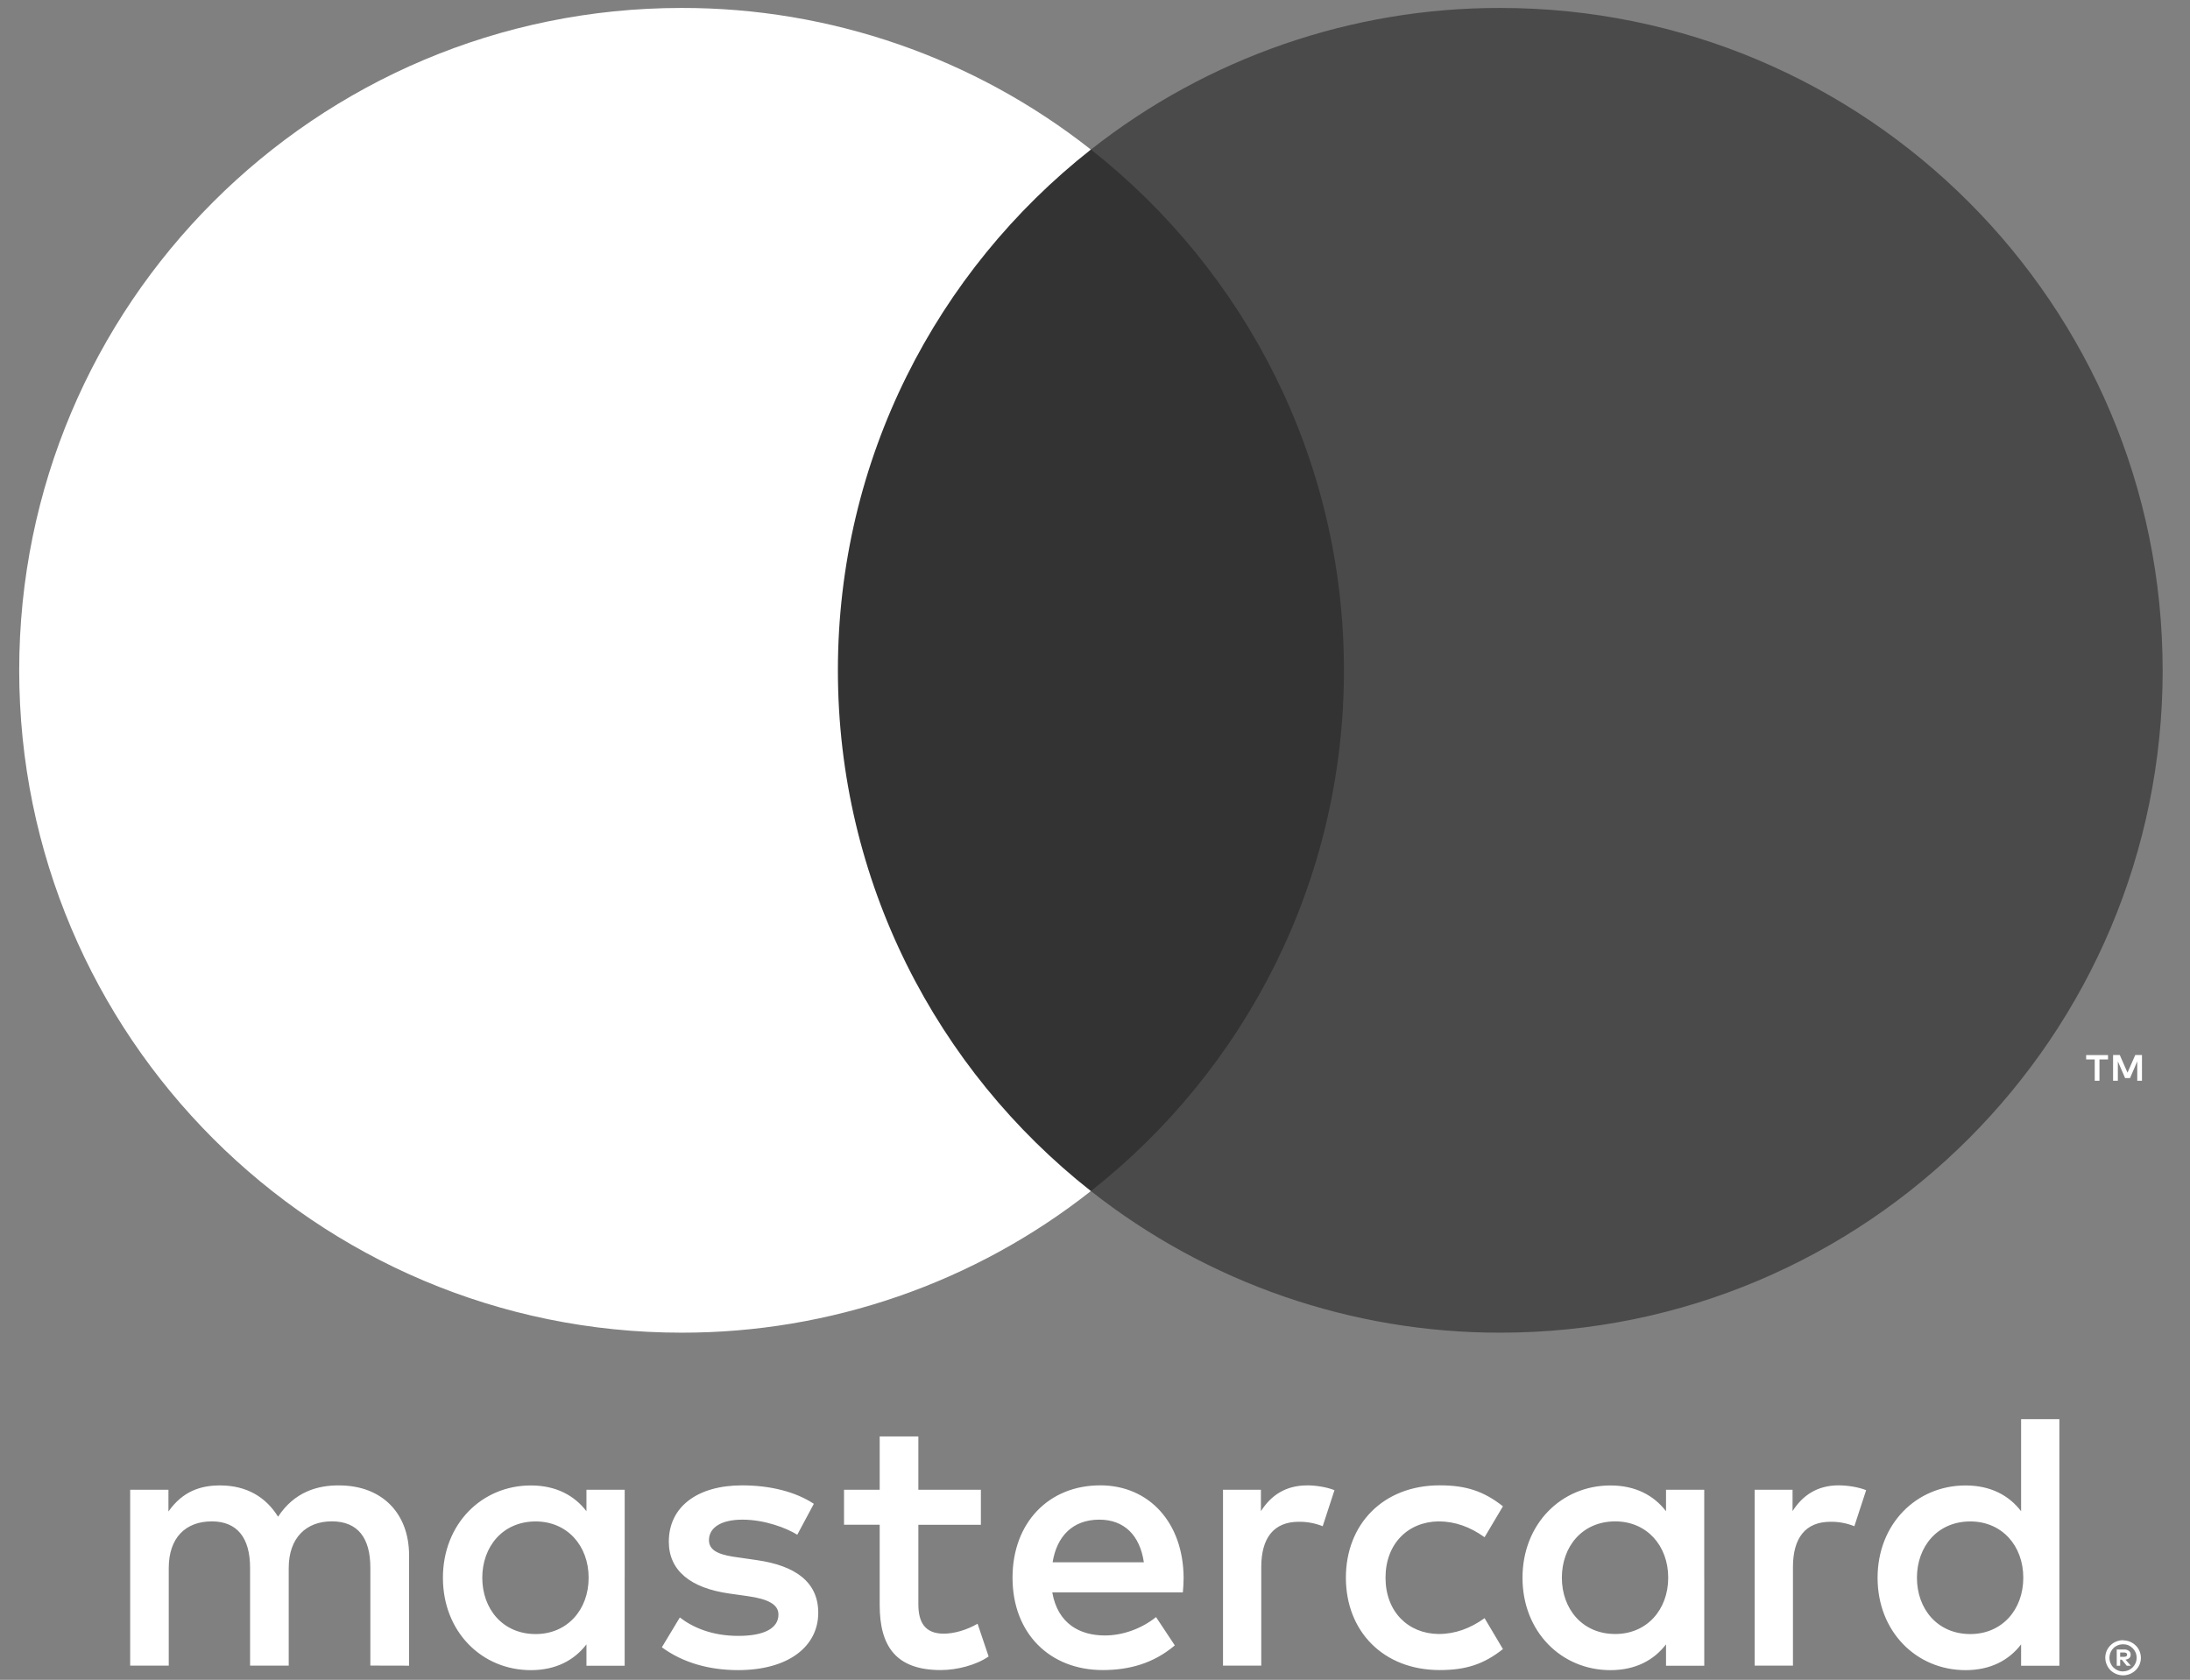
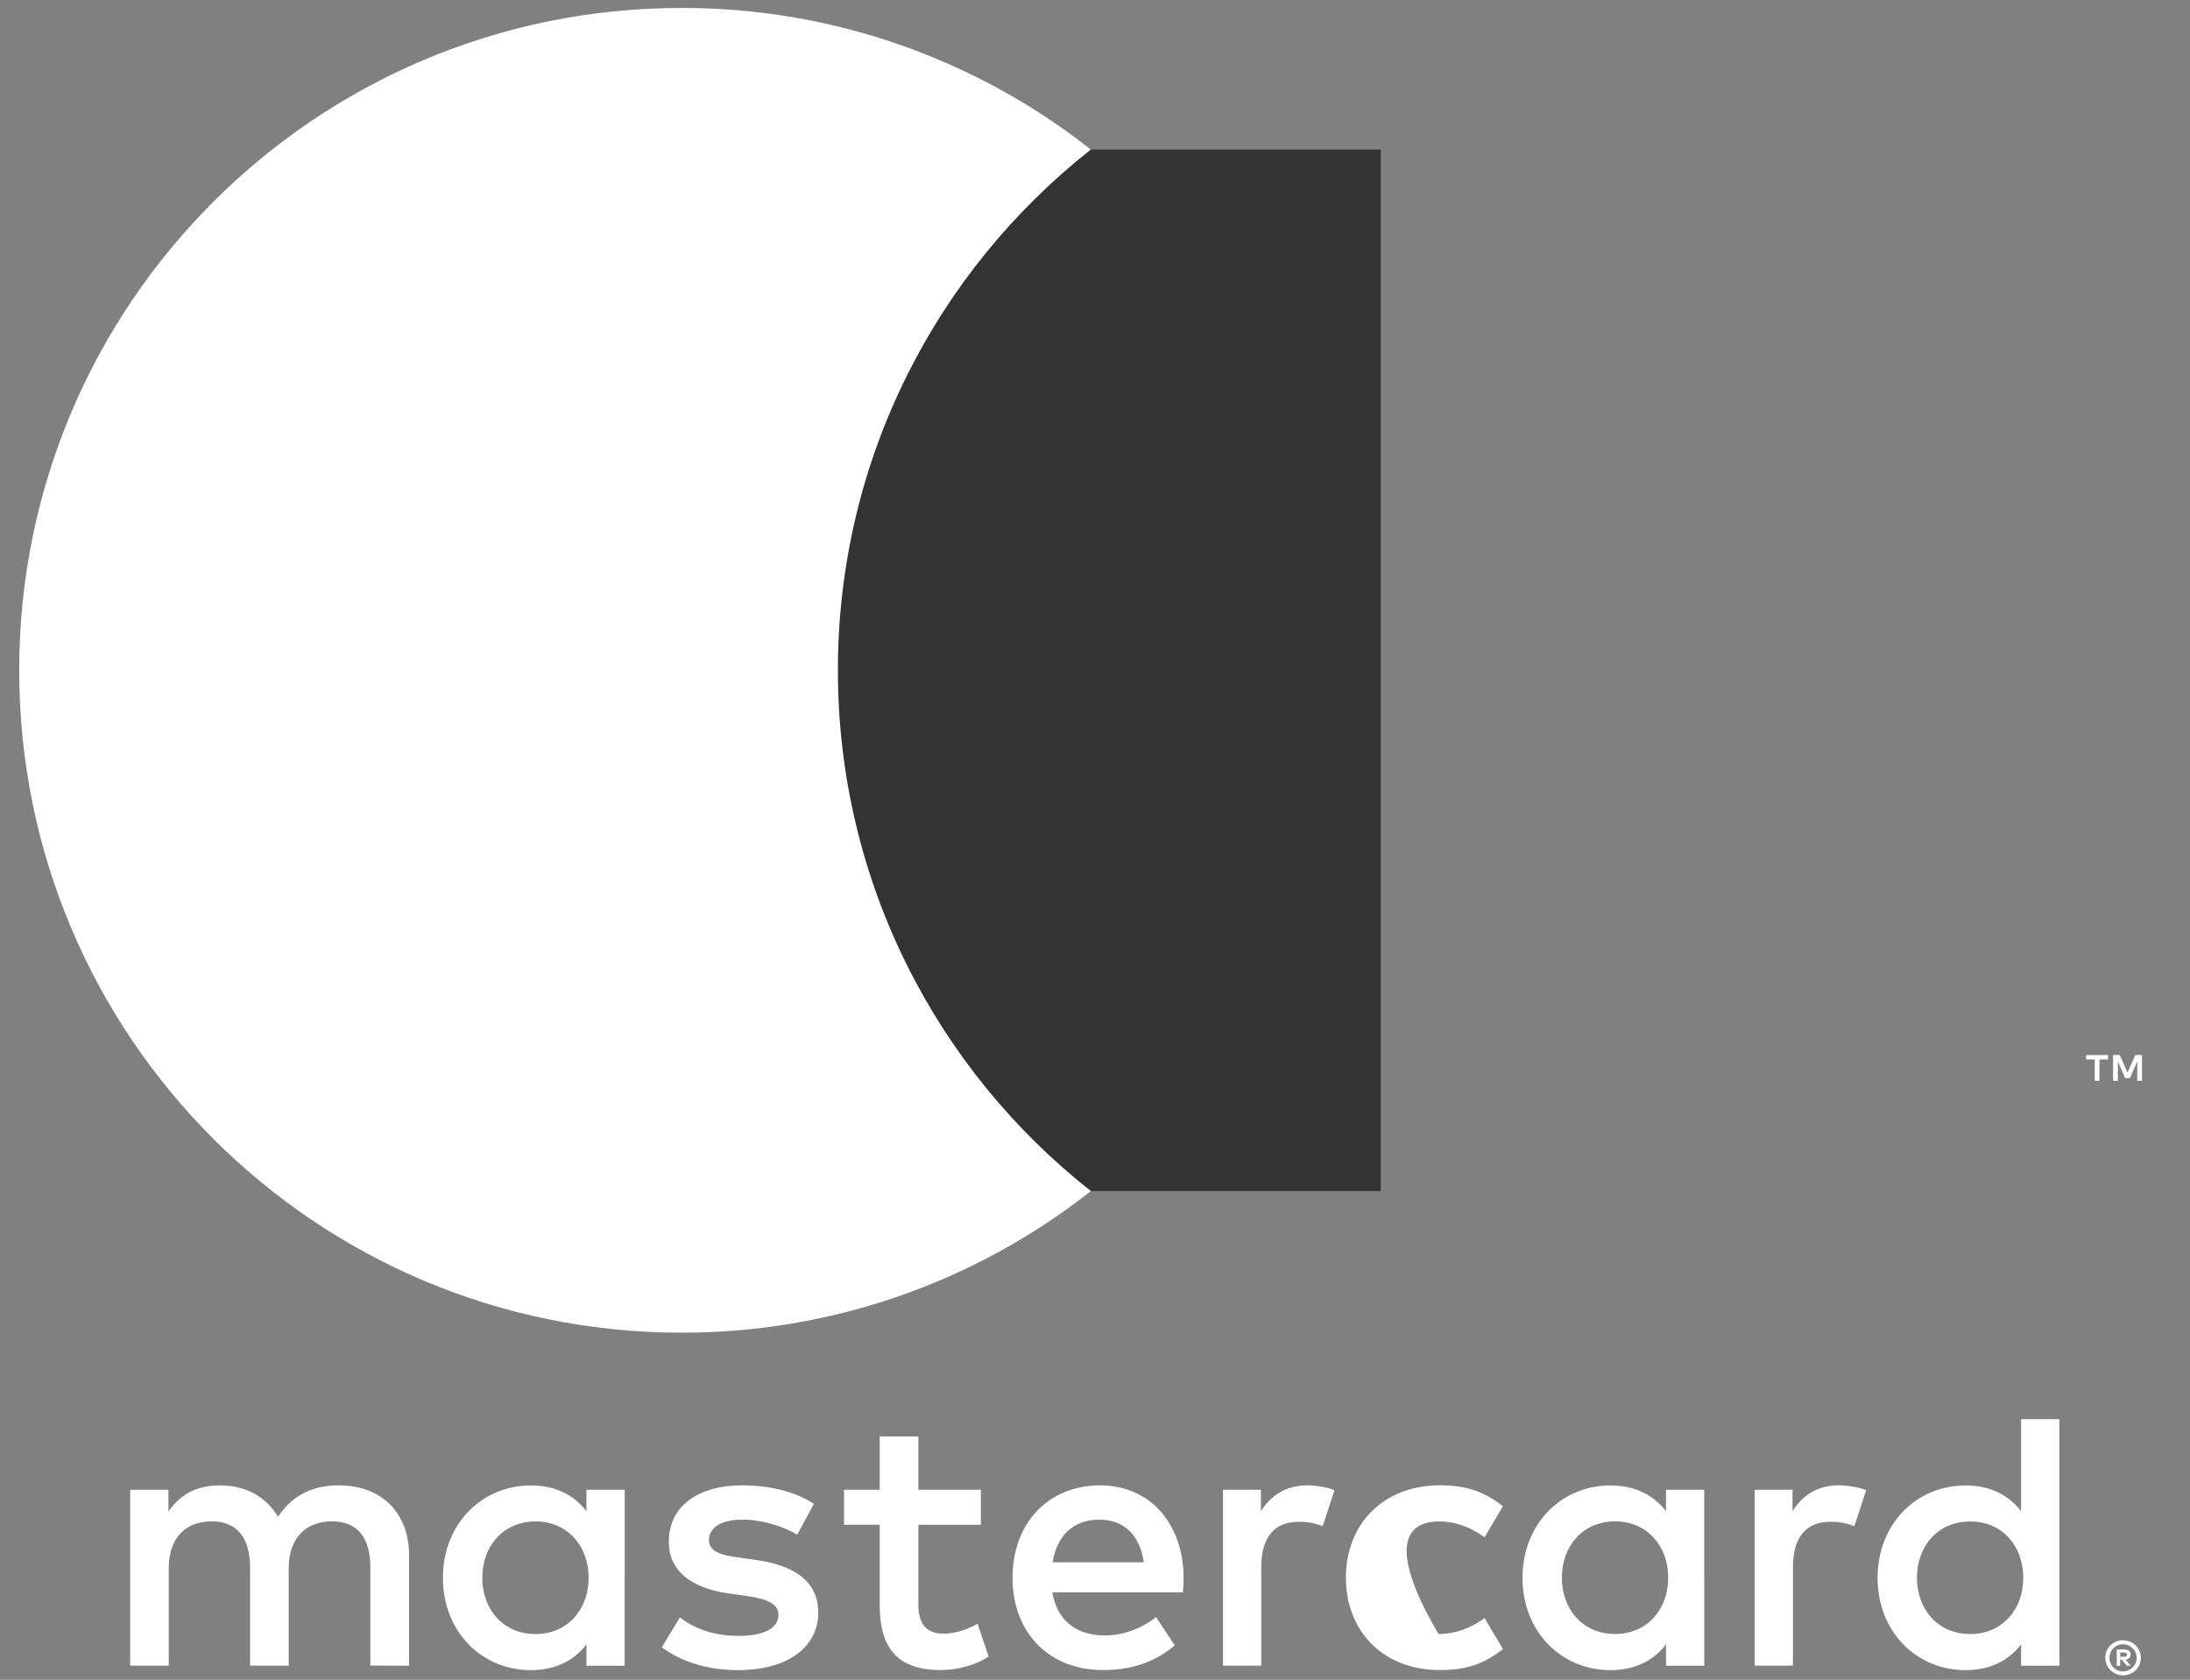
<svg xmlns="http://www.w3.org/2000/svg" width="73" height="56" viewBox="0 0 73 56" fill="none">
  <rect x="0" y="0" width="73" height="56" fill="#808080" stroke="none" />
  <g id="Group 54">
-     <path id="Vector" d="M70.672 55.09V55.233H70.805C70.83 55.234 70.855 55.227 70.876 55.215C70.885 55.209 70.892 55.201 70.897 55.191C70.902 55.182 70.904 55.171 70.903 55.16C70.904 55.15 70.902 55.14 70.897 55.13C70.892 55.121 70.885 55.113 70.876 55.107C70.855 55.094 70.83 55.088 70.805 55.089H70.672V55.09ZM70.806 54.989C70.864 54.986 70.92 55.002 70.966 55.036C70.985 55.051 71 55.07 71.01 55.092C71.019 55.114 71.024 55.138 71.023 55.162C71.023 55.183 71.02 55.203 71.012 55.223C71.004 55.242 70.993 55.259 70.978 55.273C70.942 55.304 70.897 55.323 70.85 55.327L71.028 55.53H70.891L70.727 55.328H70.673V55.53H70.558V54.99H70.808L70.806 54.989ZM70.771 55.717C70.831 55.717 70.891 55.705 70.946 55.681C70.999 55.658 71.048 55.625 71.089 55.584C71.13 55.543 71.163 55.495 71.186 55.441C71.233 55.328 71.233 55.201 71.186 55.087C71.163 55.034 71.13 54.986 71.089 54.945C71.048 54.904 70.999 54.871 70.946 54.848C70.891 54.825 70.831 54.814 70.771 54.814C70.71 54.814 70.649 54.825 70.592 54.848C70.538 54.87 70.488 54.903 70.446 54.945C70.383 55.009 70.34 55.091 70.323 55.18C70.306 55.269 70.316 55.361 70.351 55.445C70.373 55.498 70.405 55.547 70.446 55.588C70.488 55.629 70.538 55.662 70.592 55.684C70.649 55.709 70.709 55.721 70.771 55.72M70.771 54.684C70.928 54.684 71.079 54.746 71.191 54.856C71.245 54.908 71.287 54.971 71.317 55.041C71.347 55.112 71.363 55.189 71.363 55.267C71.363 55.345 71.347 55.422 71.317 55.493C71.287 55.562 71.244 55.625 71.191 55.678C71.136 55.731 71.072 55.773 71.002 55.803C70.929 55.834 70.85 55.85 70.771 55.85C70.69 55.85 70.611 55.834 70.537 55.803C70.466 55.774 70.402 55.731 70.347 55.678C70.293 55.623 70.251 55.558 70.222 55.487C70.192 55.415 70.176 55.339 70.176 55.261C70.176 55.183 70.192 55.106 70.222 55.035C70.252 54.965 70.295 54.902 70.349 54.85C70.403 54.795 70.467 54.753 70.538 54.725C70.612 54.693 70.692 54.678 70.773 54.678M16.076 52.597C16.076 51.567 16.752 50.72 17.855 50.72C18.909 50.72 19.621 51.53 19.621 52.597C19.621 53.664 18.909 54.474 17.855 54.474C16.752 54.474 16.076 53.628 16.076 52.597ZM20.823 52.597V49.664H19.548V50.379C19.144 49.851 18.53 49.52 17.696 49.52C16.053 49.52 14.764 50.809 14.764 52.599C14.764 54.389 16.052 55.677 17.696 55.677C18.53 55.677 19.144 55.346 19.548 54.818V55.53H20.822V52.597H20.823ZM63.898 52.597C63.898 51.567 64.573 50.72 65.677 50.72C66.733 50.72 67.443 51.53 67.443 52.597C67.443 53.664 66.733 54.474 65.677 54.474C64.574 54.474 63.898 53.628 63.898 52.597ZM68.646 52.597V47.31H67.37V50.379C66.966 49.851 66.353 49.52 65.519 49.52C63.875 49.52 62.586 50.809 62.586 52.599C62.586 54.389 63.875 55.677 65.519 55.677C66.353 55.677 66.966 55.346 67.37 54.818V55.53H68.646V52.597ZM36.645 50.66C37.467 50.66 37.995 51.175 38.129 52.082H35.087C35.223 51.235 35.737 50.66 36.646 50.66M36.671 49.517C34.953 49.517 33.751 50.767 33.751 52.595C33.751 54.459 35.001 55.674 36.757 55.674C37.639 55.674 38.448 55.454 39.16 54.852L38.535 53.908C38.044 54.301 37.418 54.521 36.829 54.521C36.008 54.521 35.26 54.141 35.076 53.085H39.429C39.442 52.926 39.454 52.766 39.454 52.595C39.442 50.767 38.311 49.516 36.67 49.516M52.062 52.595C52.062 51.564 52.737 50.718 53.841 50.718C54.895 50.718 55.607 51.528 55.607 52.595C55.607 53.662 54.895 54.472 53.841 54.472C52.737 54.472 52.062 53.626 52.062 52.595M56.808 52.595V49.664H55.534V50.379C55.128 49.851 54.516 49.52 53.682 49.52C52.039 49.52 50.75 50.809 50.75 52.599C50.75 54.389 52.039 55.677 53.682 55.677C54.516 55.677 55.128 55.346 55.534 54.818V55.53H56.809V52.597L56.808 52.595ZM44.863 52.595C44.863 54.373 46.101 55.674 47.99 55.674C48.873 55.674 49.462 55.477 50.098 54.975L49.486 53.944C49.007 54.288 48.504 54.472 47.95 54.472C46.932 54.459 46.184 53.724 46.184 52.595C46.184 51.466 46.932 50.731 47.95 50.718C48.503 50.718 49.006 50.902 49.486 51.246L50.098 50.215C49.461 49.713 48.872 49.516 47.99 49.516C46.101 49.516 44.863 50.816 44.863 52.595ZM61.297 49.516C60.562 49.516 60.083 49.86 59.752 50.375V49.664H58.489V55.527H59.765V52.241C59.765 51.27 60.182 50.731 61.015 50.731C61.288 50.727 61.559 50.778 61.812 50.879L62.205 49.677C61.923 49.566 61.555 49.517 61.297 49.517M27.126 50.131C26.512 49.726 25.667 49.517 24.735 49.517C23.25 49.517 22.294 50.229 22.294 51.394C22.294 52.35 23.005 52.94 24.316 53.124L24.919 53.209C25.618 53.308 25.948 53.492 25.948 53.823C25.948 54.276 25.483 54.535 24.611 54.535C23.728 54.535 23.091 54.252 22.661 53.921L22.062 54.915C22.761 55.43 23.644 55.676 24.601 55.676C26.294 55.676 27.275 54.879 27.275 53.763C27.275 52.732 26.503 52.193 25.227 52.009L24.626 51.922C24.074 51.851 23.632 51.739 23.632 51.346C23.632 50.918 24.049 50.66 24.748 50.66C25.497 50.66 26.221 50.942 26.576 51.163L27.128 50.132L27.126 50.131ZM43.575 49.518C42.84 49.518 42.361 49.862 42.031 50.377V49.664H40.767V55.527H42.042V52.241C42.042 51.27 42.459 50.731 43.292 50.731C43.565 50.727 43.836 50.778 44.09 50.879L44.483 49.677C44.2 49.566 43.833 49.517 43.574 49.517M32.696 49.664H30.612V47.886H29.323V49.664H28.134V50.83H29.323V53.504C29.323 54.864 29.851 55.674 31.359 55.674C31.912 55.674 32.549 55.503 32.954 55.221L32.586 54.13C32.205 54.35 31.788 54.461 31.457 54.461C30.82 54.461 30.612 54.068 30.612 53.48V50.831H32.696V49.664ZM13.636 55.528V51.849C13.636 50.464 12.753 49.531 11.33 49.519C10.582 49.506 9.81 49.739 9.269 50.562C8.865 49.912 8.228 49.519 7.332 49.519C6.706 49.519 6.094 49.703 5.615 50.389V49.664H4.339V55.527H5.625V52.276C5.625 51.259 6.189 50.718 7.061 50.718C7.907 50.718 8.336 51.27 8.336 52.264V55.526H9.624V52.276C9.624 51.258 10.213 50.717 11.059 50.717C11.929 50.717 12.345 51.269 12.345 52.263V55.525L13.636 55.528Z" fill="white" />
+     <path id="Vector" d="M70.672 55.09V55.233H70.805C70.83 55.234 70.855 55.227 70.876 55.215C70.885 55.209 70.892 55.201 70.897 55.191C70.902 55.182 70.904 55.171 70.903 55.16C70.904 55.15 70.902 55.14 70.897 55.13C70.892 55.121 70.885 55.113 70.876 55.107C70.855 55.094 70.83 55.088 70.805 55.089H70.672V55.09ZM70.806 54.989C70.864 54.986 70.92 55.002 70.966 55.036C70.985 55.051 71 55.07 71.01 55.092C71.019 55.114 71.024 55.138 71.023 55.162C71.023 55.183 71.02 55.203 71.012 55.223C71.004 55.242 70.993 55.259 70.978 55.273C70.942 55.304 70.897 55.323 70.85 55.327L71.028 55.53H70.891L70.727 55.328H70.673V55.53H70.558V54.99H70.808L70.806 54.989ZM70.771 55.717C70.831 55.717 70.891 55.705 70.946 55.681C70.999 55.658 71.048 55.625 71.089 55.584C71.13 55.543 71.163 55.495 71.186 55.441C71.233 55.328 71.233 55.201 71.186 55.087C71.163 55.034 71.13 54.986 71.089 54.945C71.048 54.904 70.999 54.871 70.946 54.848C70.891 54.825 70.831 54.814 70.771 54.814C70.71 54.814 70.649 54.825 70.592 54.848C70.538 54.87 70.488 54.903 70.446 54.945C70.383 55.009 70.34 55.091 70.323 55.18C70.306 55.269 70.316 55.361 70.351 55.445C70.373 55.498 70.405 55.547 70.446 55.588C70.488 55.629 70.538 55.662 70.592 55.684C70.649 55.709 70.709 55.721 70.771 55.72M70.771 54.684C70.928 54.684 71.079 54.746 71.191 54.856C71.245 54.908 71.287 54.971 71.317 55.041C71.347 55.112 71.363 55.189 71.363 55.267C71.363 55.345 71.347 55.422 71.317 55.493C71.287 55.562 71.244 55.625 71.191 55.678C71.136 55.731 71.072 55.773 71.002 55.803C70.929 55.834 70.85 55.85 70.771 55.85C70.69 55.85 70.611 55.834 70.537 55.803C70.466 55.774 70.402 55.731 70.347 55.678C70.293 55.623 70.251 55.558 70.222 55.487C70.192 55.415 70.176 55.339 70.176 55.261C70.176 55.183 70.192 55.106 70.222 55.035C70.252 54.965 70.295 54.902 70.349 54.85C70.403 54.795 70.467 54.753 70.538 54.725C70.612 54.693 70.692 54.678 70.773 54.678M16.076 52.597C16.076 51.567 16.752 50.72 17.855 50.72C18.909 50.72 19.621 51.53 19.621 52.597C19.621 53.664 18.909 54.474 17.855 54.474C16.752 54.474 16.076 53.628 16.076 52.597ZM20.823 52.597V49.664H19.548V50.379C19.144 49.851 18.53 49.52 17.696 49.52C16.053 49.52 14.764 50.809 14.764 52.599C14.764 54.389 16.052 55.677 17.696 55.677C18.53 55.677 19.144 55.346 19.548 54.818V55.53H20.822V52.597H20.823ZM63.898 52.597C63.898 51.567 64.573 50.72 65.677 50.72C66.733 50.72 67.443 51.53 67.443 52.597C67.443 53.664 66.733 54.474 65.677 54.474C64.574 54.474 63.898 53.628 63.898 52.597ZM68.646 52.597V47.31H67.37V50.379C66.966 49.851 66.353 49.52 65.519 49.52C63.875 49.52 62.586 50.809 62.586 52.599C62.586 54.389 63.875 55.677 65.519 55.677C66.353 55.677 66.966 55.346 67.37 54.818V55.53H68.646V52.597ZM36.645 50.66C37.467 50.66 37.995 51.175 38.129 52.082H35.087C35.223 51.235 35.737 50.66 36.646 50.66M36.671 49.517C34.953 49.517 33.751 50.767 33.751 52.595C33.751 54.459 35.001 55.674 36.757 55.674C37.639 55.674 38.448 55.454 39.16 54.852L38.535 53.908C38.044 54.301 37.418 54.521 36.829 54.521C36.008 54.521 35.26 54.141 35.076 53.085H39.429C39.442 52.926 39.454 52.766 39.454 52.595C39.442 50.767 38.311 49.516 36.67 49.516M52.062 52.595C52.062 51.564 52.737 50.718 53.841 50.718C54.895 50.718 55.607 51.528 55.607 52.595C55.607 53.662 54.895 54.472 53.841 54.472C52.737 54.472 52.062 53.626 52.062 52.595M56.808 52.595V49.664H55.534V50.379C55.128 49.851 54.516 49.52 53.682 49.52C52.039 49.52 50.75 50.809 50.75 52.599C50.75 54.389 52.039 55.677 53.682 55.677C54.516 55.677 55.128 55.346 55.534 54.818V55.53H56.809V52.597L56.808 52.595ZM44.863 52.595C44.863 54.373 46.101 55.674 47.99 55.674C48.873 55.674 49.462 55.477 50.098 54.975L49.486 53.944C49.007 54.288 48.504 54.472 47.95 54.472C46.184 51.466 46.932 50.731 47.95 50.718C48.503 50.718 49.006 50.902 49.486 51.246L50.098 50.215C49.461 49.713 48.872 49.516 47.99 49.516C46.101 49.516 44.863 50.816 44.863 52.595ZM61.297 49.516C60.562 49.516 60.083 49.86 59.752 50.375V49.664H58.489V55.527H59.765V52.241C59.765 51.27 60.182 50.731 61.015 50.731C61.288 50.727 61.559 50.778 61.812 50.879L62.205 49.677C61.923 49.566 61.555 49.517 61.297 49.517M27.126 50.131C26.512 49.726 25.667 49.517 24.735 49.517C23.25 49.517 22.294 50.229 22.294 51.394C22.294 52.35 23.005 52.94 24.316 53.124L24.919 53.209C25.618 53.308 25.948 53.492 25.948 53.823C25.948 54.276 25.483 54.535 24.611 54.535C23.728 54.535 23.091 54.252 22.661 53.921L22.062 54.915C22.761 55.43 23.644 55.676 24.601 55.676C26.294 55.676 27.275 54.879 27.275 53.763C27.275 52.732 26.503 52.193 25.227 52.009L24.626 51.922C24.074 51.851 23.632 51.739 23.632 51.346C23.632 50.918 24.049 50.66 24.748 50.66C25.497 50.66 26.221 50.942 26.576 51.163L27.128 50.132L27.126 50.131ZM43.575 49.518C42.84 49.518 42.361 49.862 42.031 50.377V49.664H40.767V55.527H42.042V52.241C42.042 51.27 42.459 50.731 43.292 50.731C43.565 50.727 43.836 50.778 44.09 50.879L44.483 49.677C44.2 49.566 43.833 49.517 43.574 49.517M32.696 49.664H30.612V47.886H29.323V49.664H28.134V50.83H29.323V53.504C29.323 54.864 29.851 55.674 31.359 55.674C31.912 55.674 32.549 55.503 32.954 55.221L32.586 54.13C32.205 54.35 31.788 54.461 31.457 54.461C30.82 54.461 30.612 54.068 30.612 53.48V50.831H32.696V49.664ZM13.636 55.528V51.849C13.636 50.464 12.753 49.531 11.33 49.519C10.582 49.506 9.81 49.739 9.269 50.562C8.865 49.912 8.228 49.519 7.332 49.519C6.706 49.519 6.094 49.703 5.615 50.389V49.664H4.339V55.527H5.625V52.276C5.625 51.259 6.189 50.718 7.061 50.718C7.907 50.718 8.336 51.27 8.336 52.264V55.526H9.624V52.276C9.624 51.258 10.213 50.717 11.059 50.717C11.929 50.717 12.345 51.269 12.345 52.263V55.525L13.636 55.528Z" fill="white" />
    <path id="Vector_2" d="M71.399 36.028V35.171H71.175L70.917 35.759L70.66 35.171H70.436V36.028H70.595V35.382L70.837 35.94H71.001L71.242 35.381V36.028H71.4H71.399ZM69.982 36.028V35.318H70.268V35.173H69.538V35.318H69.824V36.028H69.981H69.982Z" fill="white" />
    <path id="Vector_3" d="M46.025 39.705H26.705V4.985H46.025L46.025 39.705Z" fill="#333333" />
    <path id="Vector_4" d="M27.93 22.346C27.93 15.303 31.227 9.029 36.362 4.986C32.475 1.921 27.668 0.257 22.718 0.265C10.524 0.265 0.64 10.15 0.64 22.346C0.64 34.541 10.524 44.427 22.718 44.427C27.668 44.434 32.476 42.771 36.363 39.706C31.228 35.663 27.93 29.389 27.93 22.346Z" fill="white" />
-     <path id="Vector_5" d="M72.089 22.346C72.089 34.541 62.204 44.427 50.011 44.427C45.06 44.434 40.252 42.77 36.364 39.706C41.5 35.662 44.798 29.389 44.798 22.346C44.798 15.302 41.5 9.029 36.364 4.986C40.252 1.921 45.06 0.257 50.01 0.265C62.204 0.265 72.088 10.15 72.088 22.346" fill="#4A4A4A" />
  </g>
</svg>